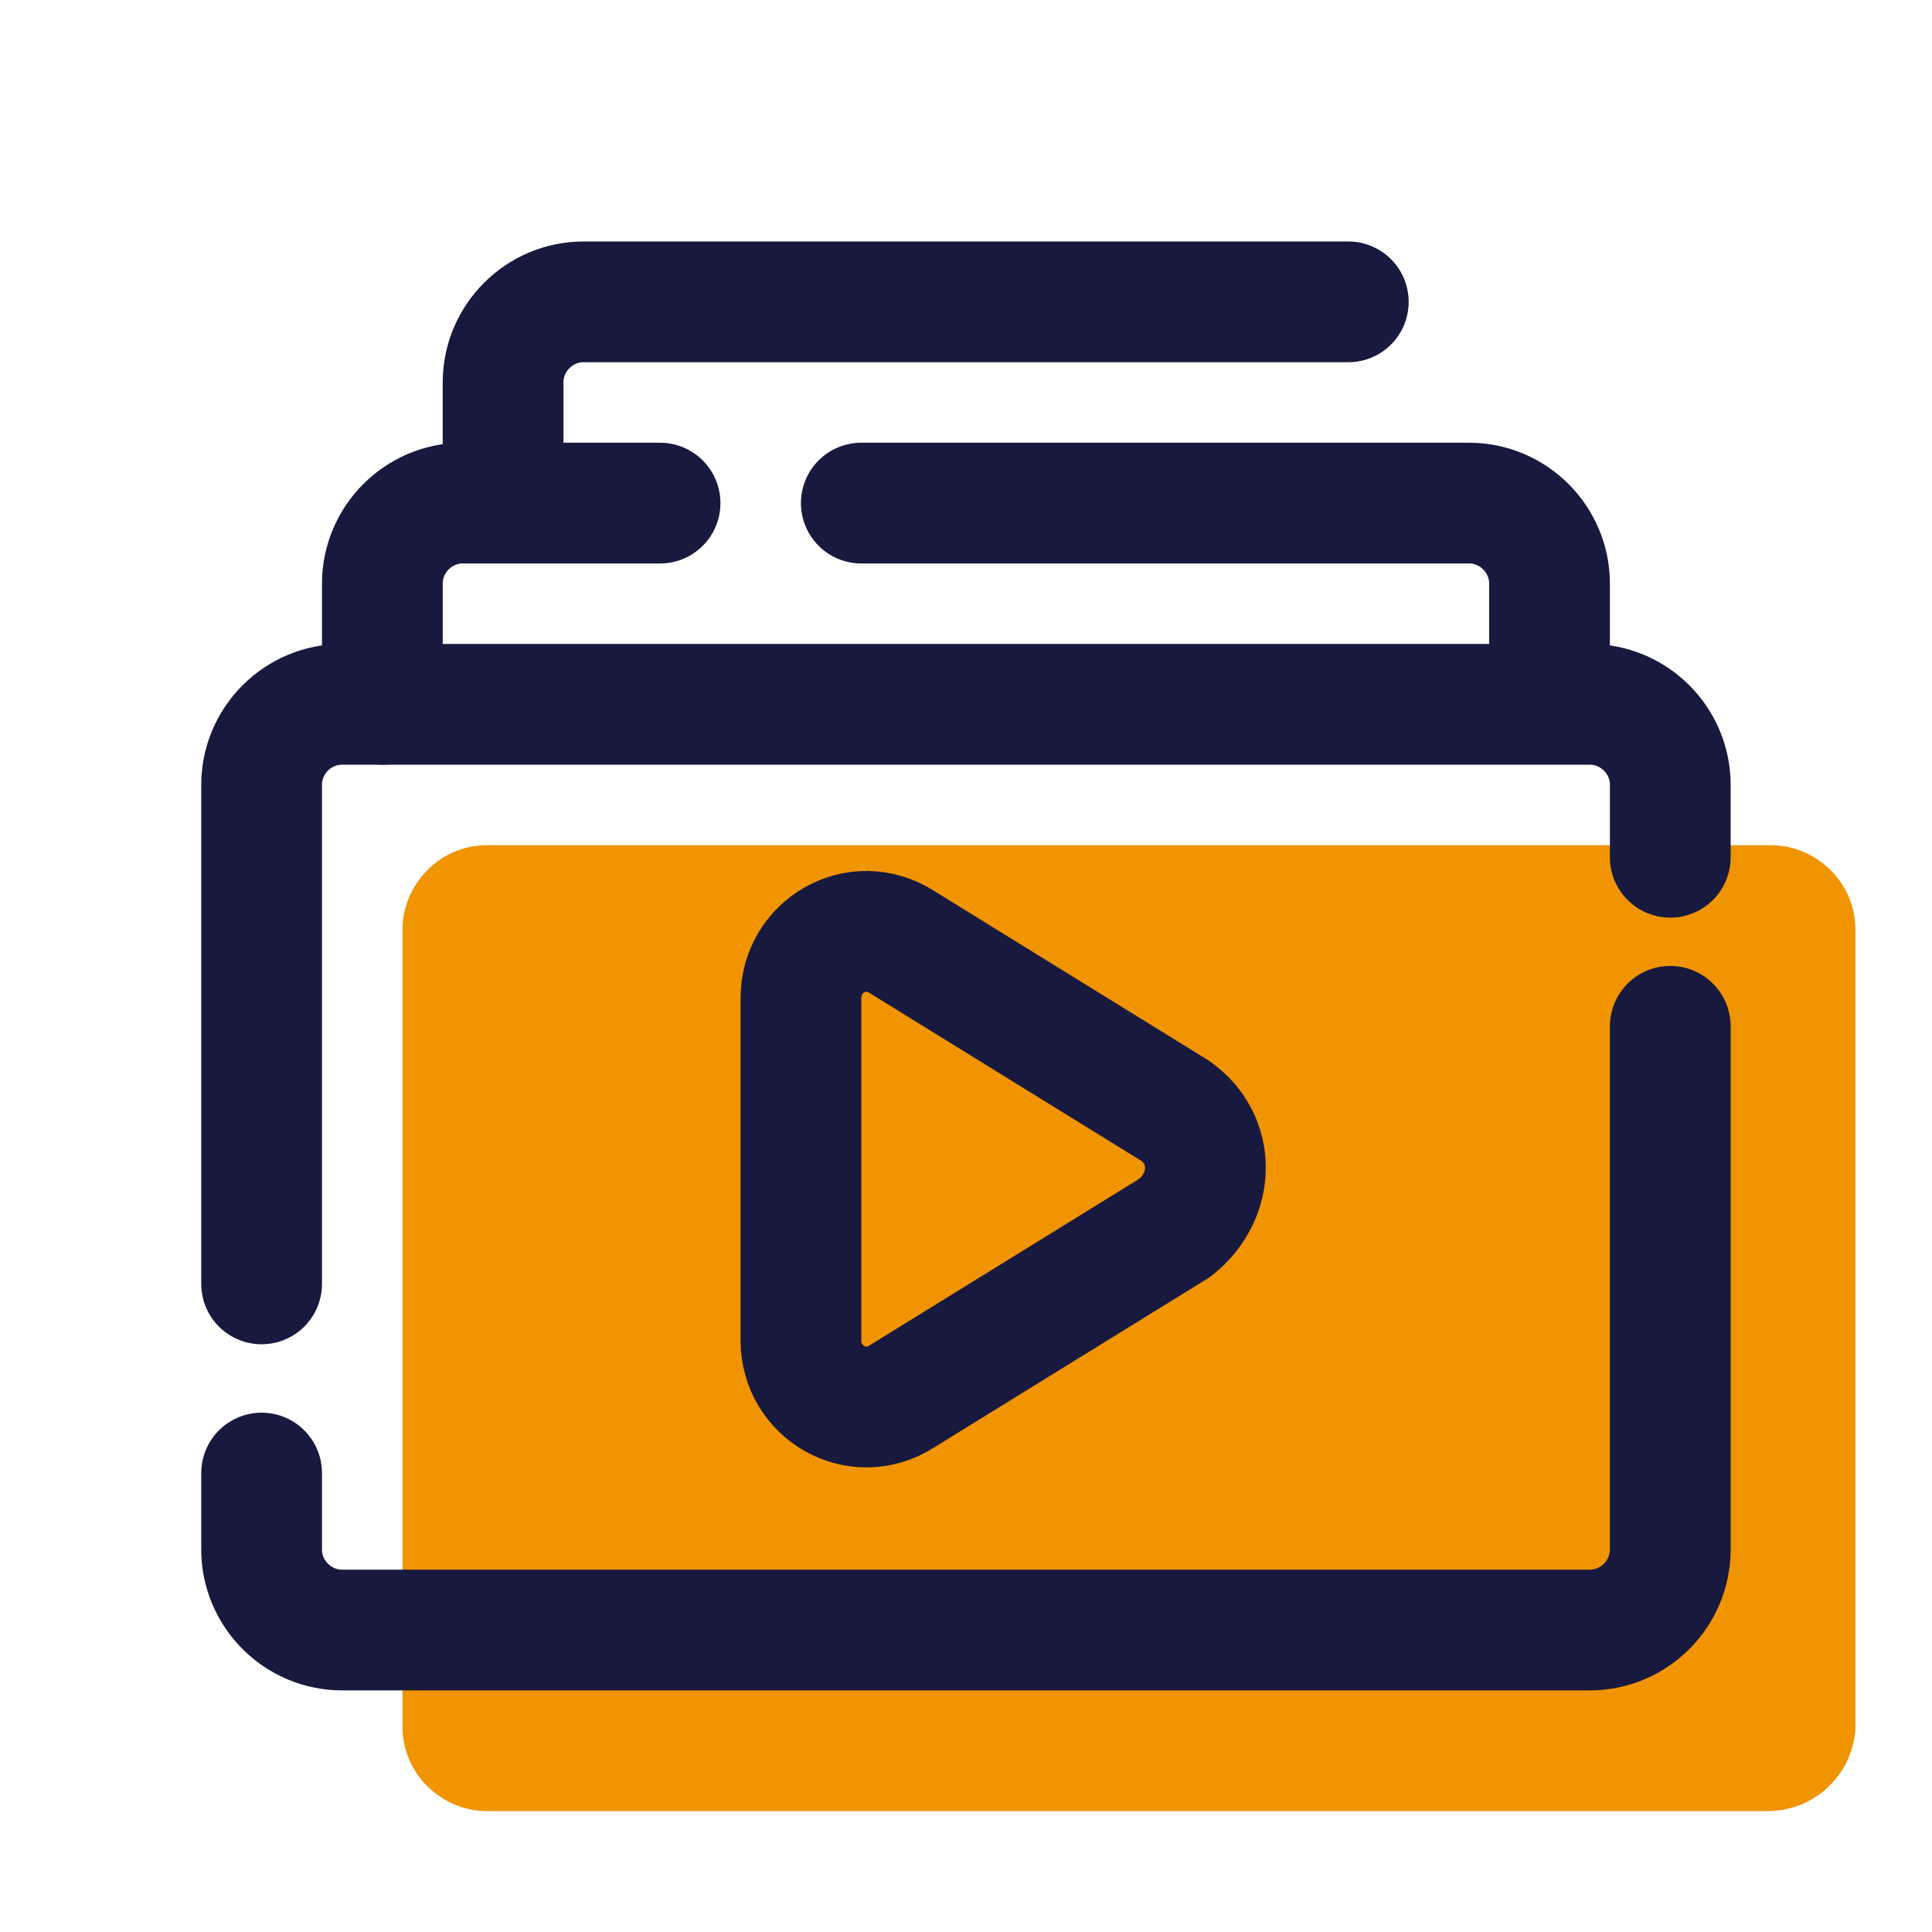
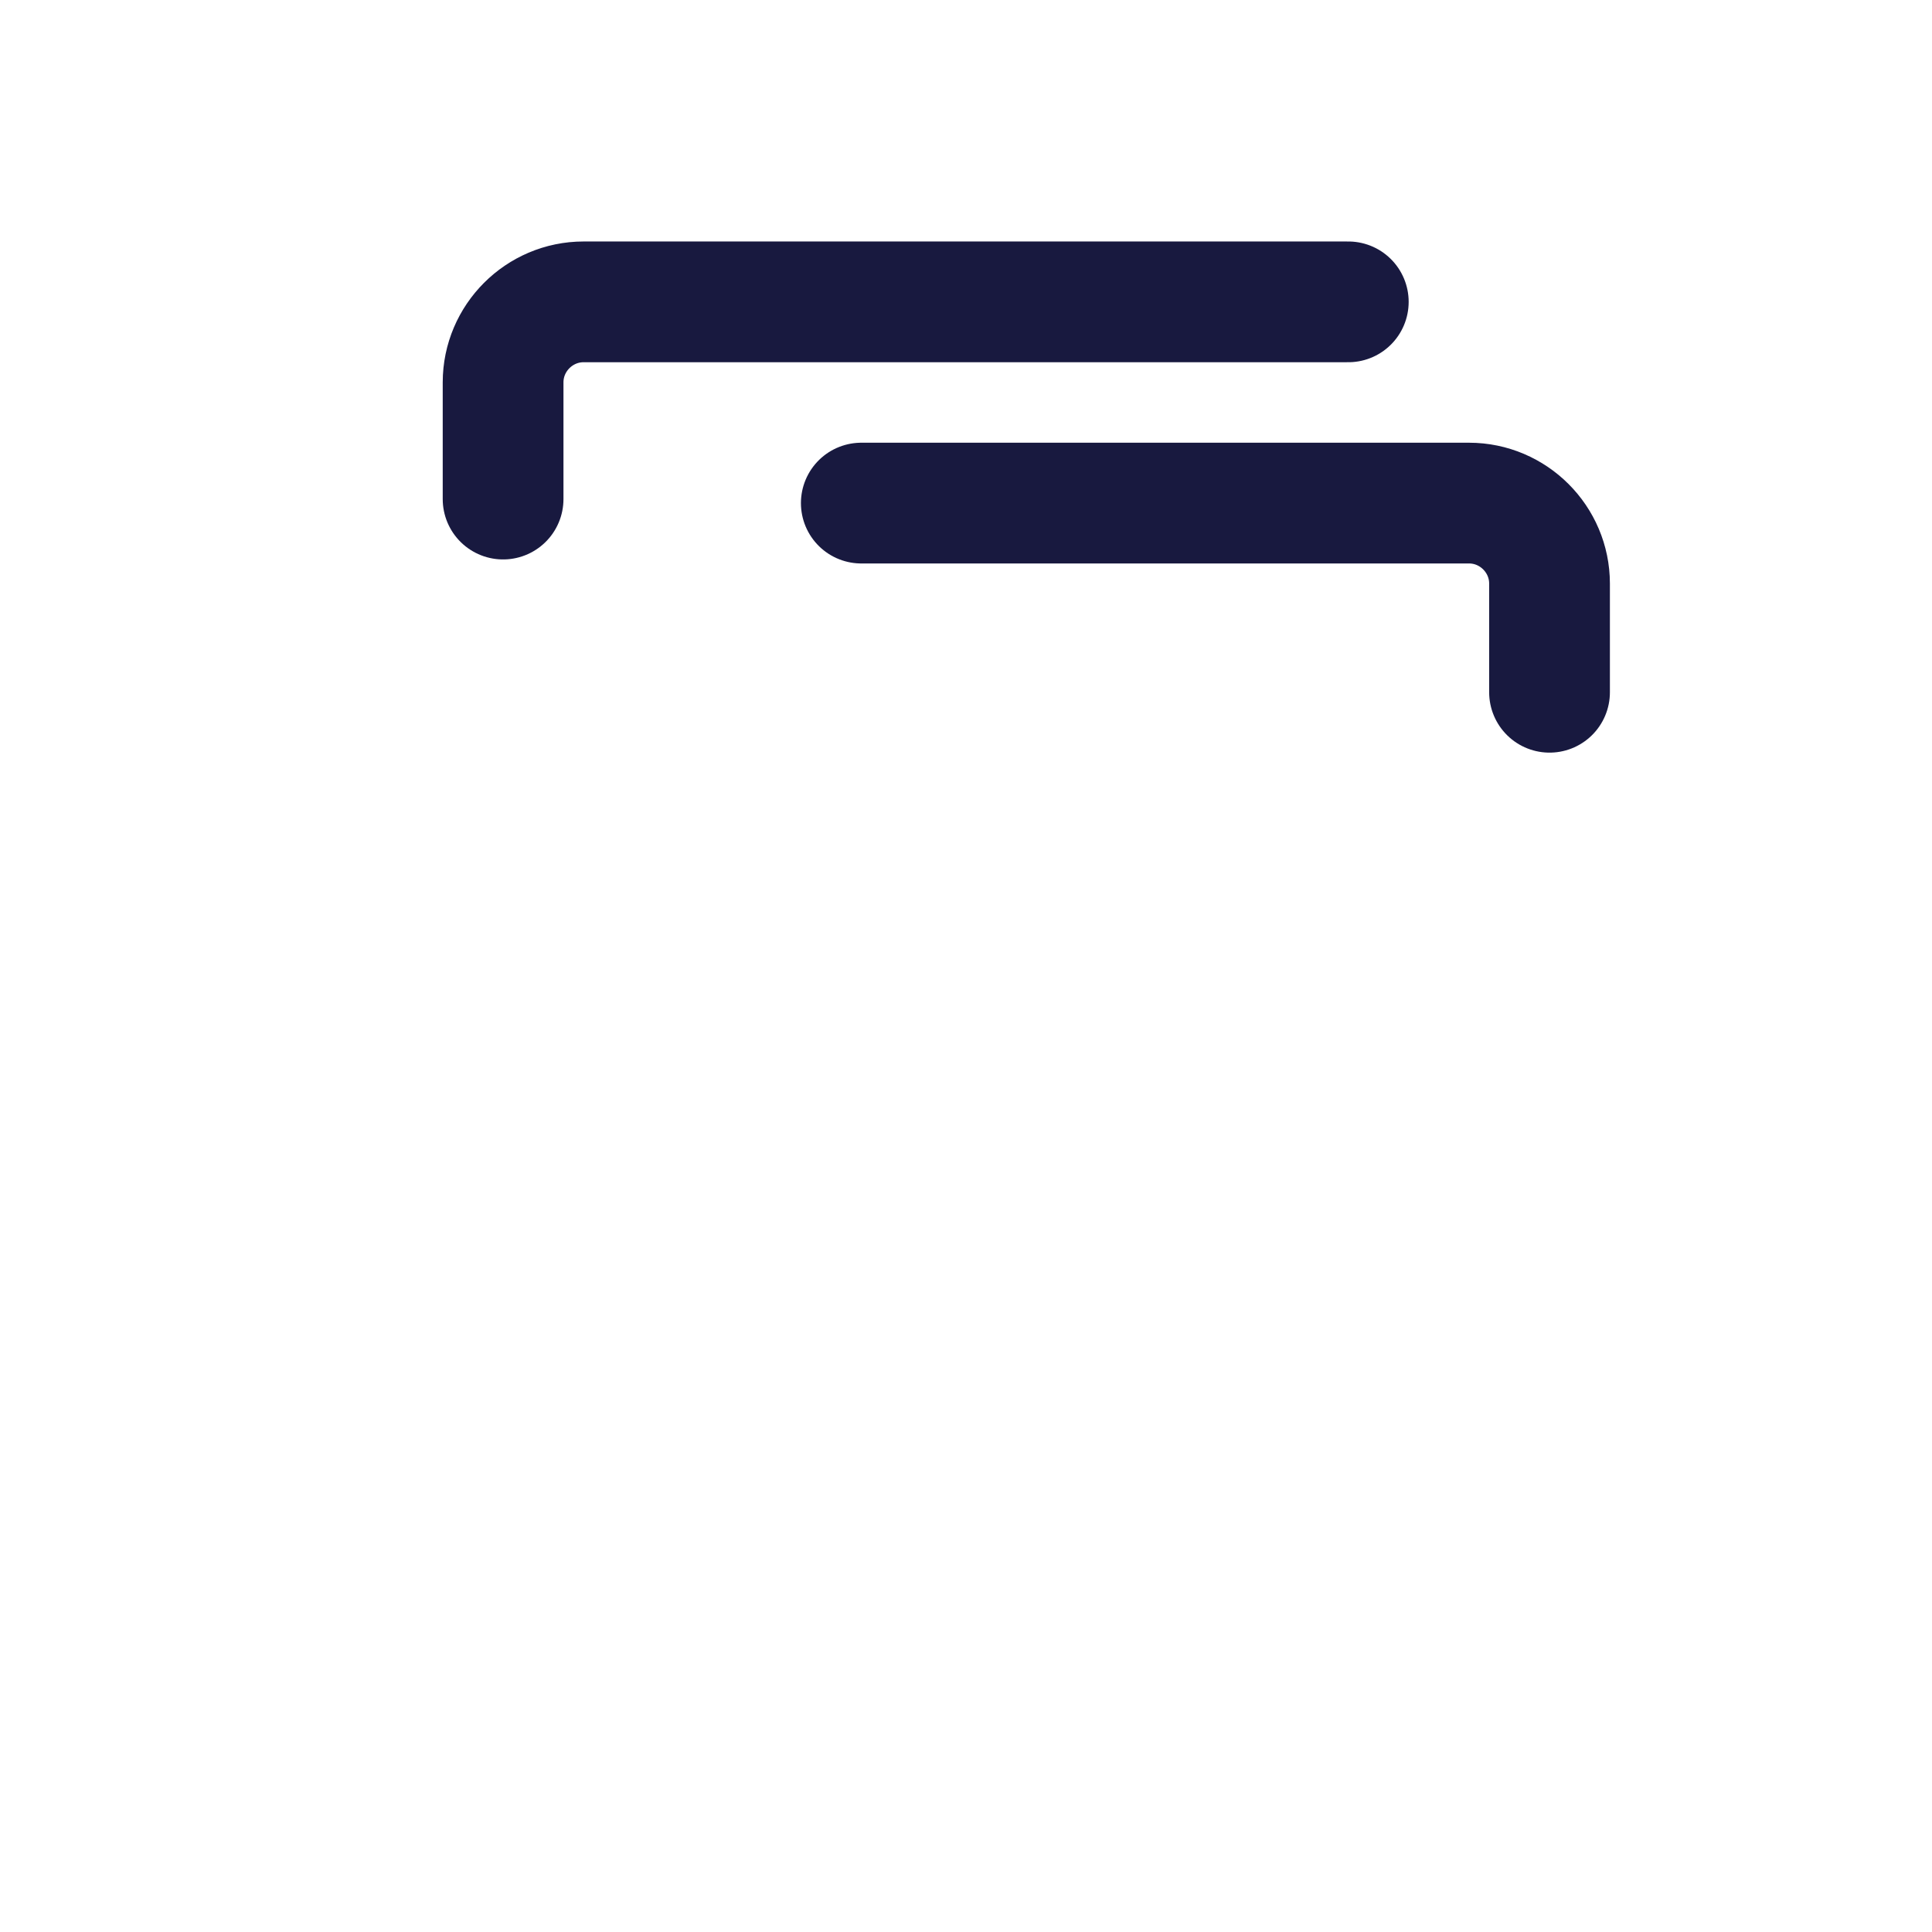
<svg xmlns="http://www.w3.org/2000/svg" viewBox="0,0,256,256" width="48px" height="48px" fill-rule="nonzero">
  <g fill="none" fill-rule="nonzero" stroke="none" stroke-width="none" stroke-linecap="none" stroke-linejoin="none" stroke-miterlimit="10" stroke-dasharray="" stroke-dashoffset="0" font-family="none" font-weight="none" font-size="none" text-anchor="none" style="mix-blend-mode: normal">
    <g transform="scale(5.333,5.333)">
-       <path d="M43.9,45h-31.8c-1.1,0 -2.1,-0.9 -2.1,-2.1v-19.8c0,-1.1 0.9,-2.1 2.1,-2.1h31.9c1.1,0 2.1,0.9 2.1,2.1v19.9c-0.1,1.1 -1,2 -2.2,2z" fill="#f09402" stroke="none" stroke-width="1" stroke-linecap="butt" stroke-linejoin="miter" />
      <path d="M12.5,12.4v-2.9c0,-1.1 0.9,-2 2,-2h19" fill="none" stroke="#18193f" stroke-width="3" stroke-linecap="round" stroke-linejoin="round" />
      <path d="M21.4,12.5h15.1c1.1,0 2,0.9 2,2v2.7" fill="none" stroke="#18193f" stroke-width="3" stroke-linecap="round" stroke-linejoin="round" />
-       <path d="M9.5,17.5v-3c0,-1.1 0.9,-2 2,-2h4.9" fill="none" stroke="#18193f" stroke-width="3" stroke-linecap="round" stroke-linejoin="round" />
-       <path d="M41.5,25.5v13c0,1.1 -0.9,2 -2,2h-31c-1.1,0 -2,-0.9 -2,-2v-1.9" fill="none" stroke="#18193f" stroke-width="3" stroke-linecap="round" stroke-linejoin="round" />
-       <path d="M6.5,31.9v-12.4c0,-1.1 0.9,-2 2,-2h31c1.1,0 2,0.9 2,2v1.8" fill="none" stroke="#18193f" stroke-width="3" stroke-linecap="round" stroke-linejoin="round" />
-       <path d="M29.2,27.6l-6.8,-4.2c-1.1,-0.7 -2.5,0.1 -2.5,1.4v8.5c0,1.3 1.4,2.1 2.5,1.4l6.8,-4.2c1,-0.8 1,-2.2 0,-2.9z" fill="none" stroke="#18193f" stroke-width="3" stroke-linecap="round" stroke-linejoin="round" />
    </g>
  </g>
</svg>